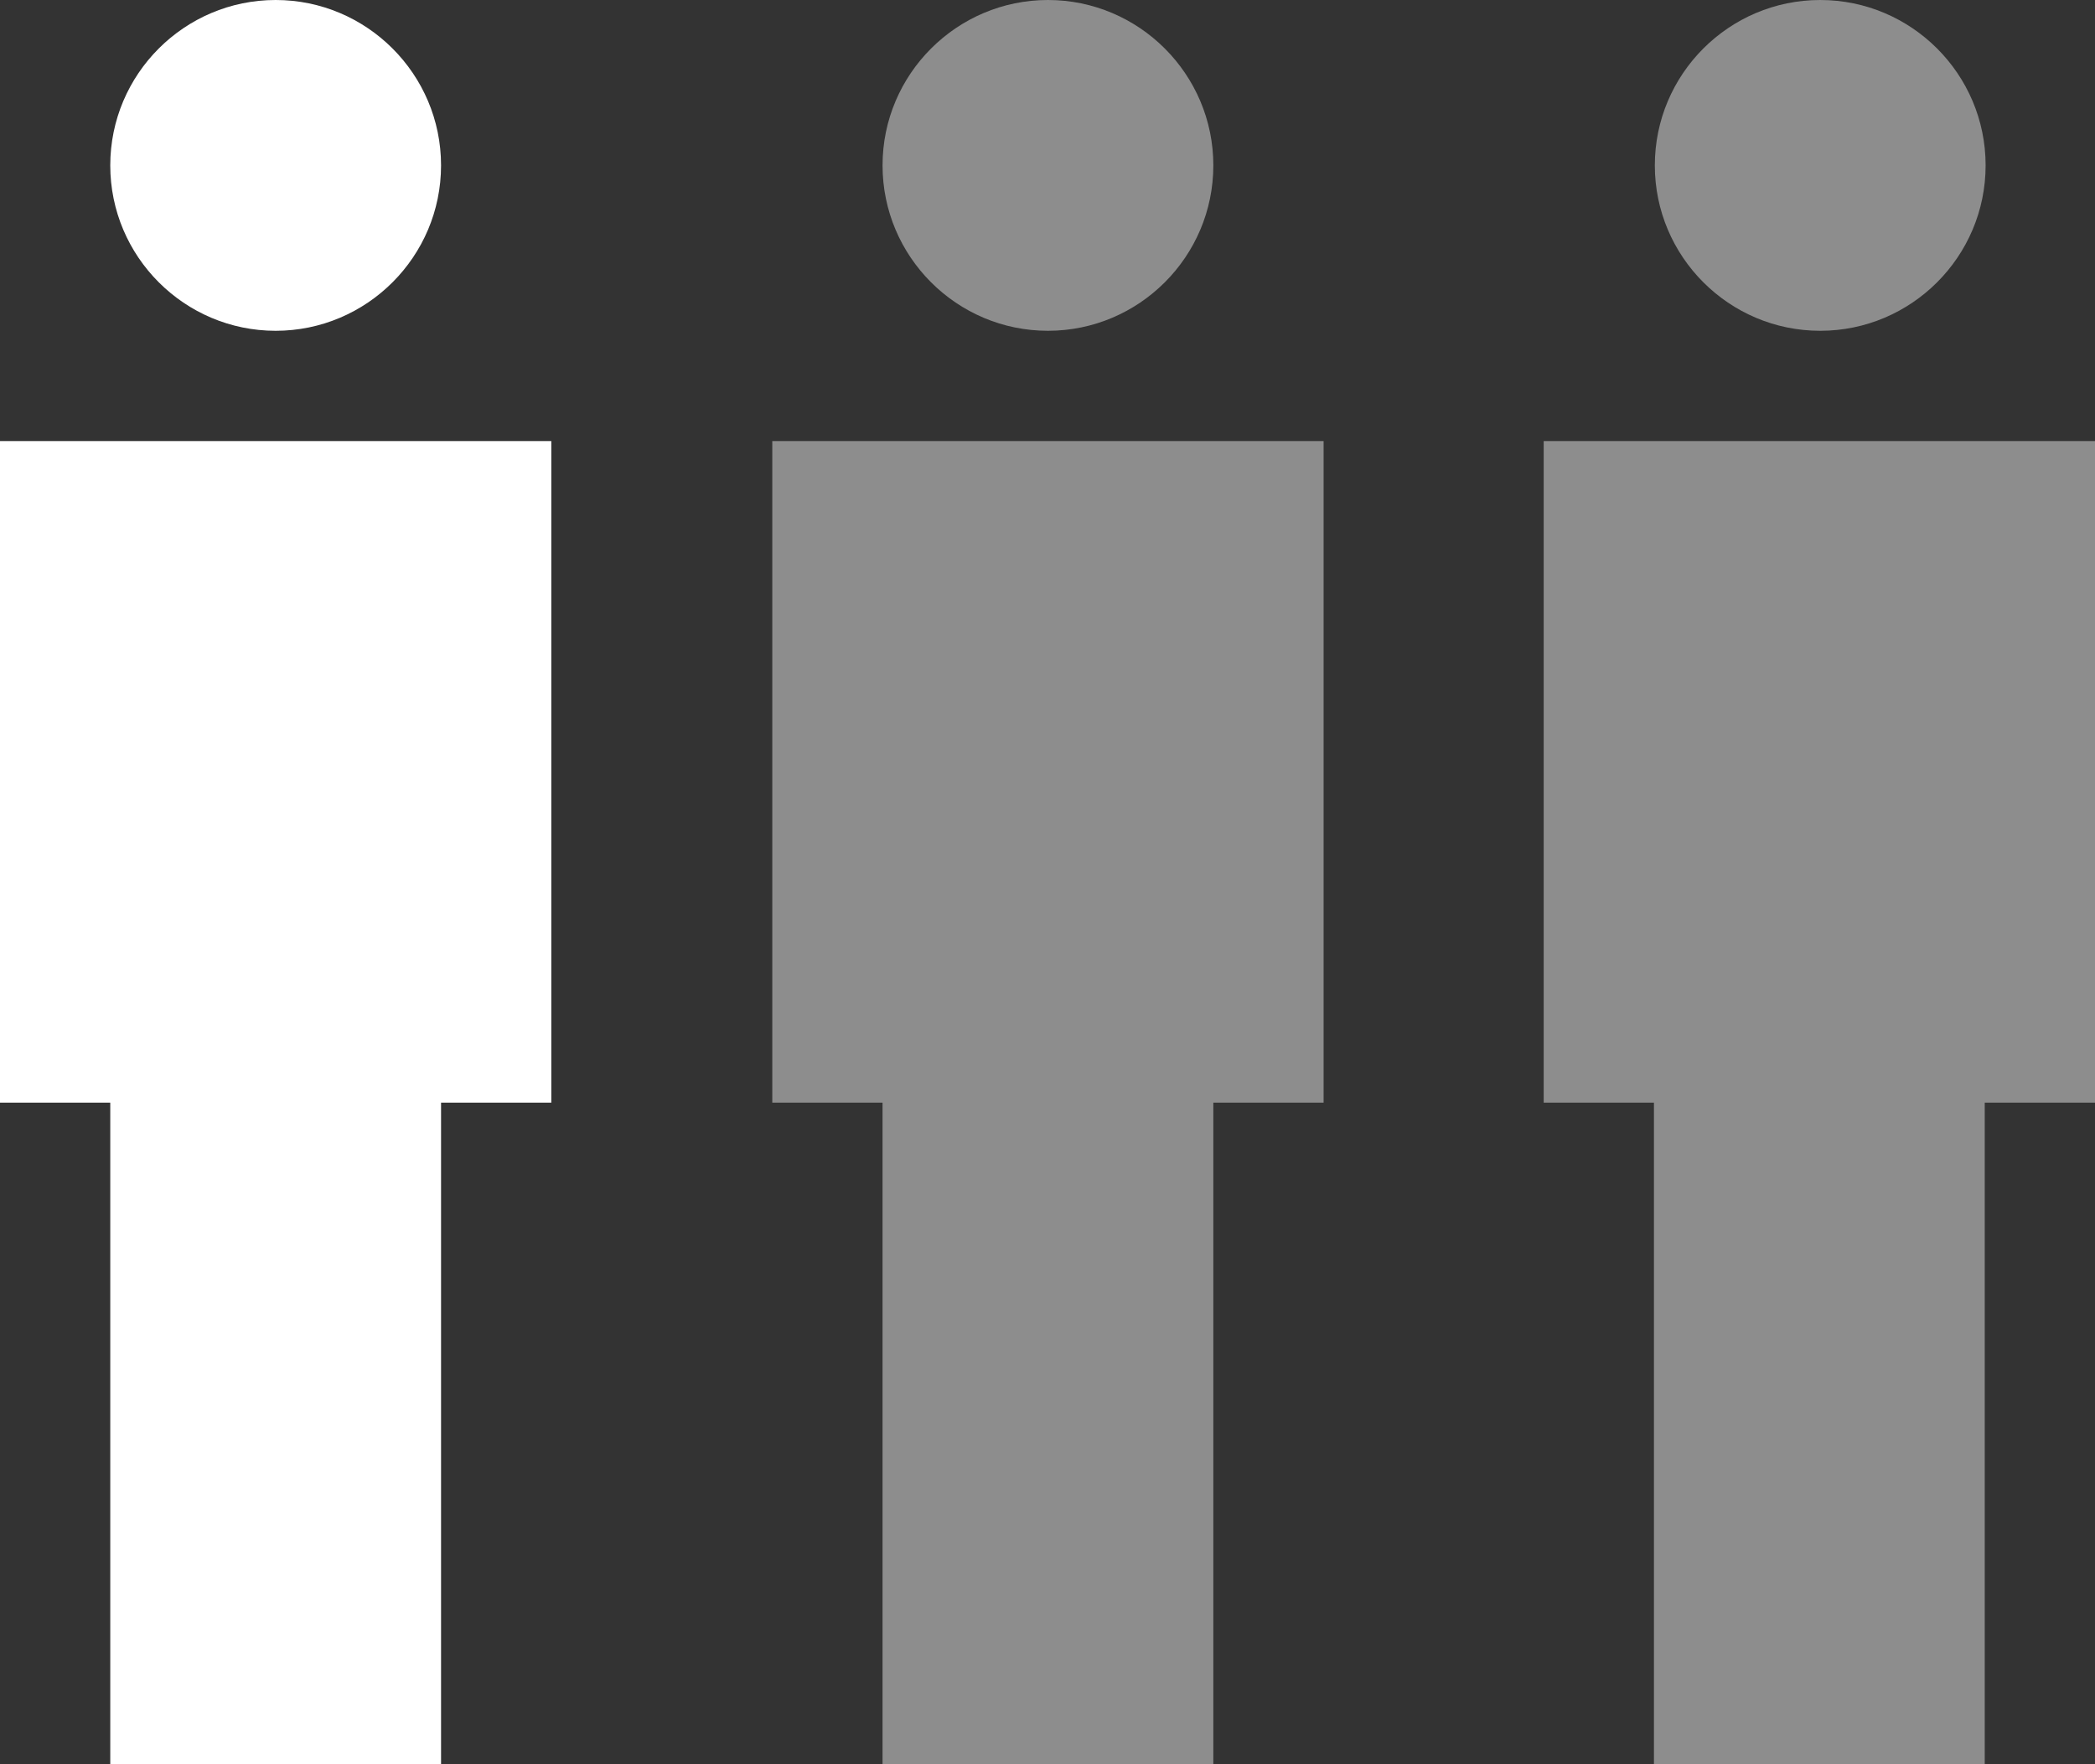
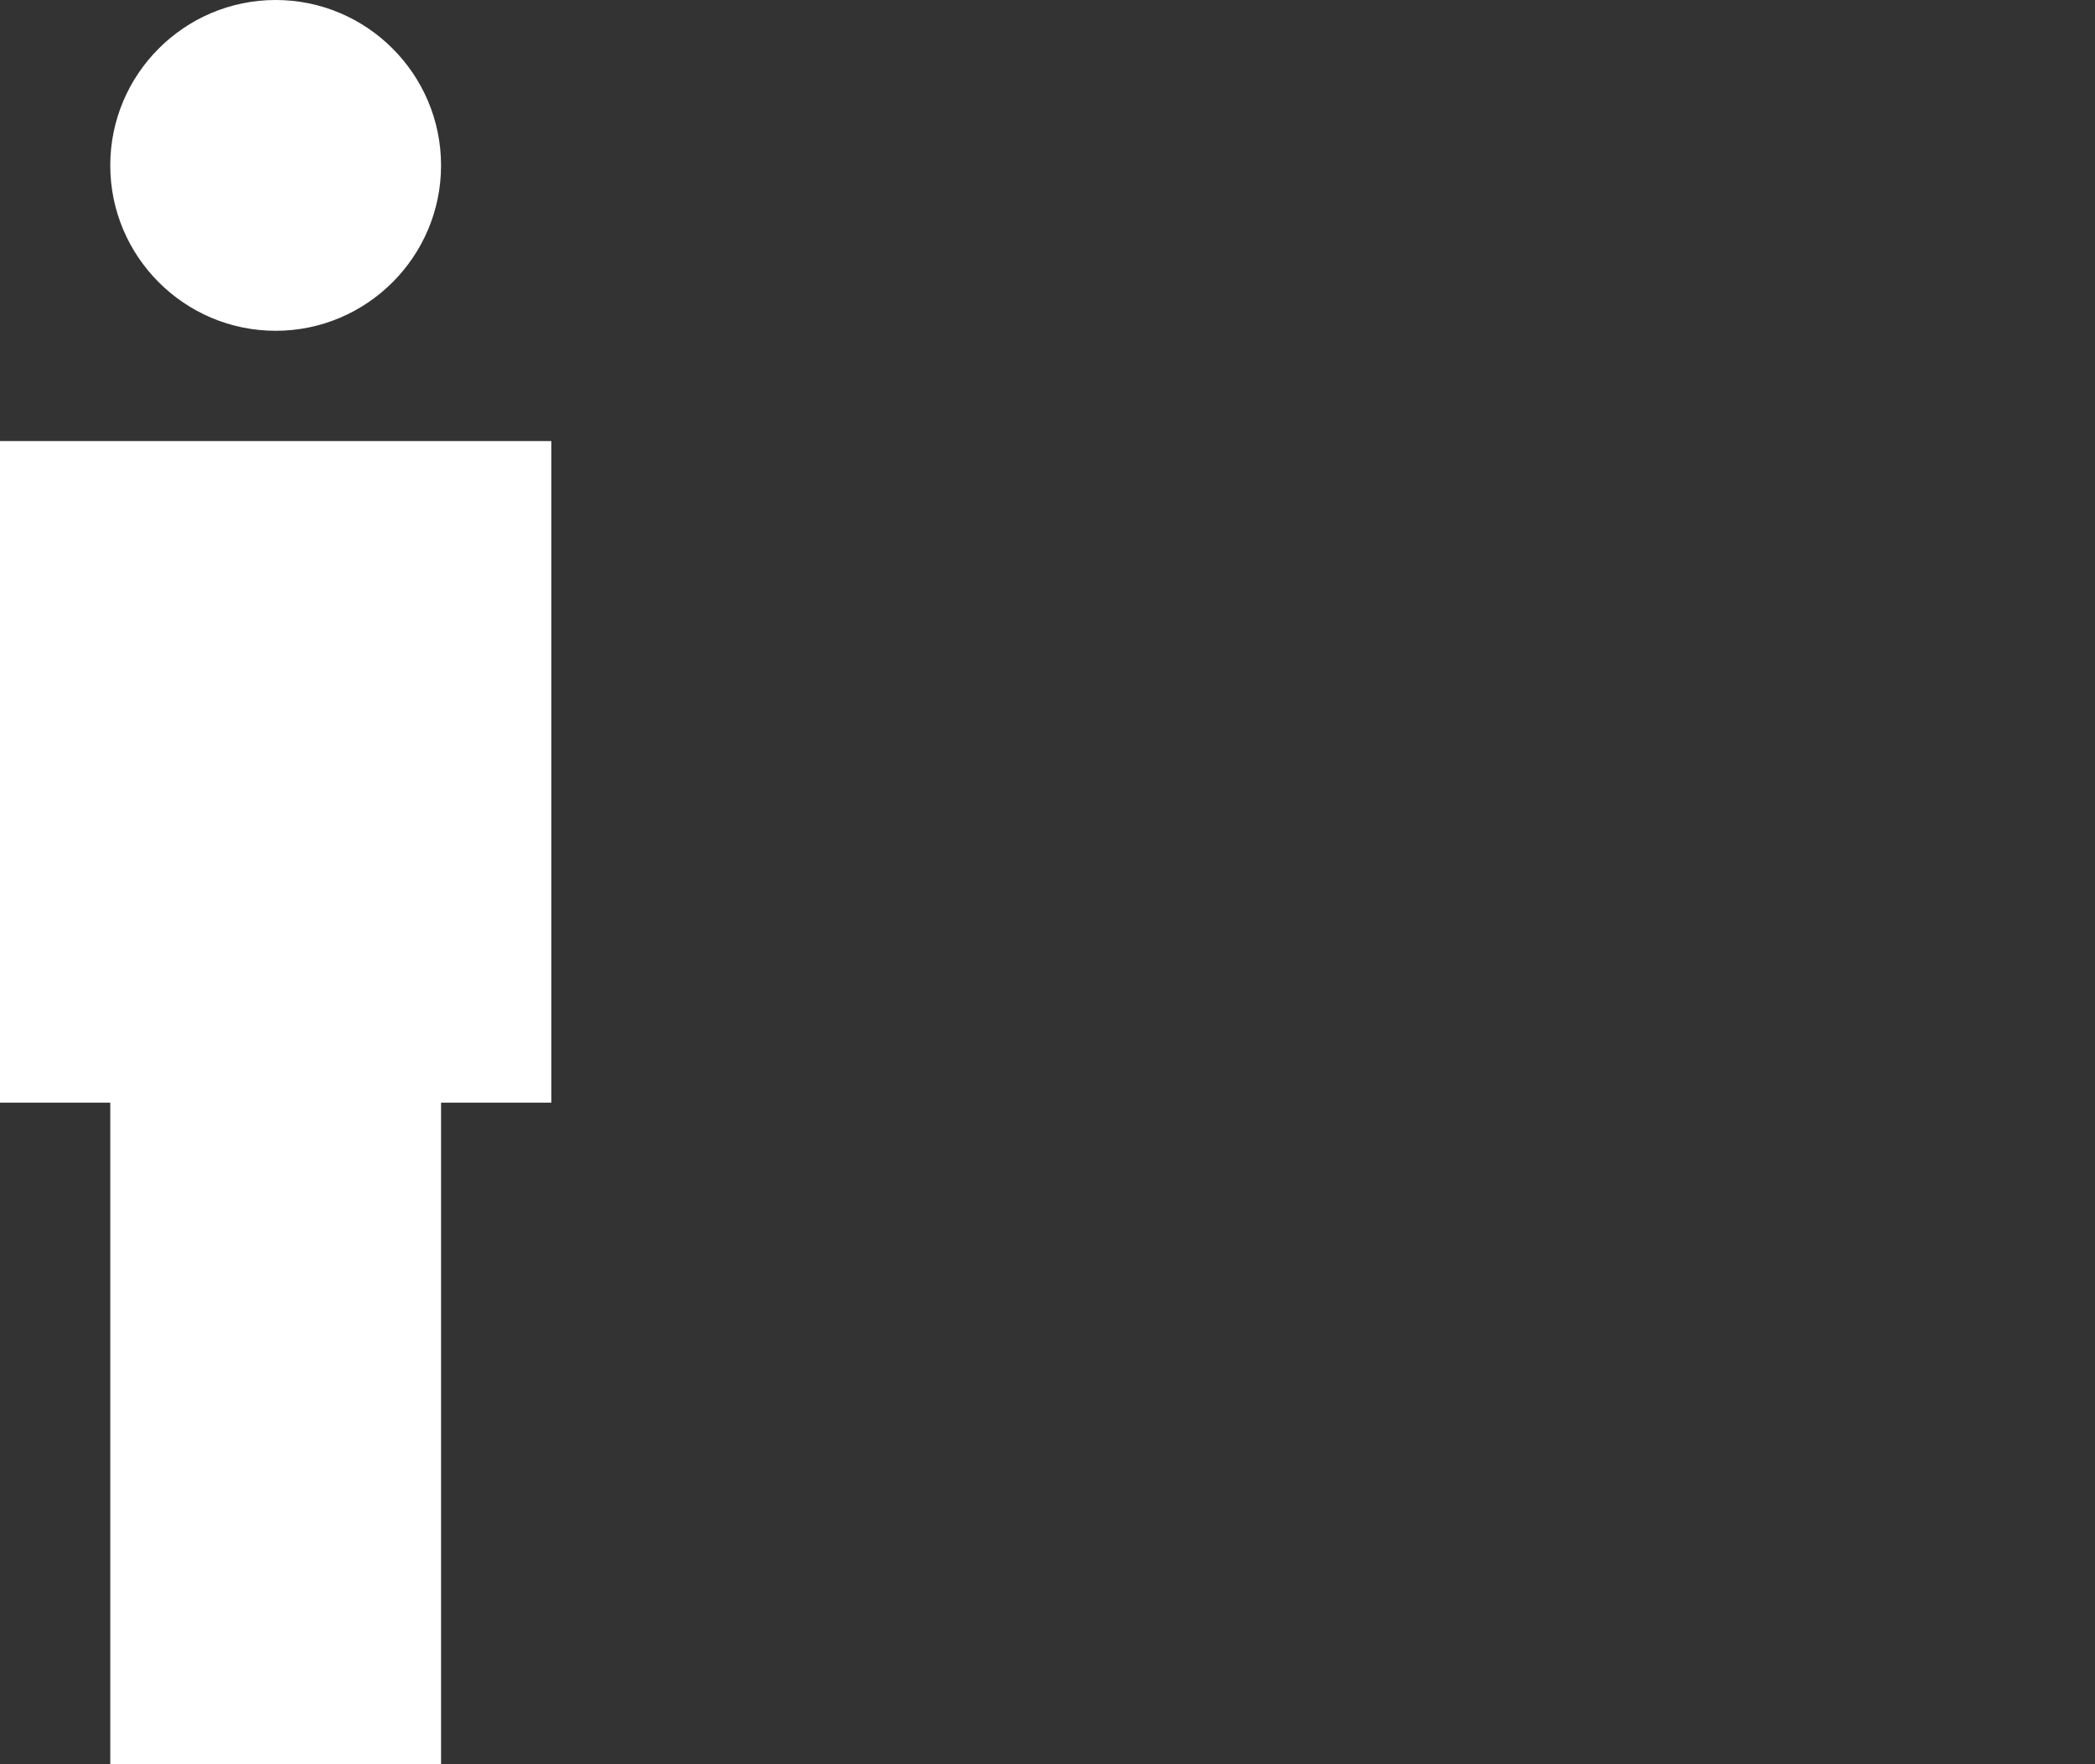
<svg xmlns="http://www.w3.org/2000/svg" class="color-immutable" width="19" height="16" viewBox="0 0 19 16" fill="none">
  <rect x="0" y="0" width="19" height="16" fill="#333333" stroke="none" />
  <path fill-rule="evenodd" clip-rule="evenodd" d="M2.5 3C3.327 3 4 2.327 4 1.5S3.327 0 2.5 0 1 .673 1 1.5 1.673 3 2.5 3ZM0 4v6h1v6h3v-6h1V4H0Z" fill="#fff" />
-   <path fill-rule="evenodd" clip-rule="evenodd" d="M9.504 3c.827 0 1.5-.673 1.5-1.5S10.33 0 9.504 0s-1.5.673-1.5 1.5.673 1.5 1.5 1.5ZM16.508 3c.827 0 1.5-.673 1.5-1.5s-.673-1.5-1.5-1.5-1.5.673-1.5 1.5.673 1.5 1.5 1.5ZM7.004 10h1v6h3v-6h1V4h-5v6ZM14 4v6h1v6h3v-6h1V4h-5Z" fill="#8D8D8D" />
</svg>